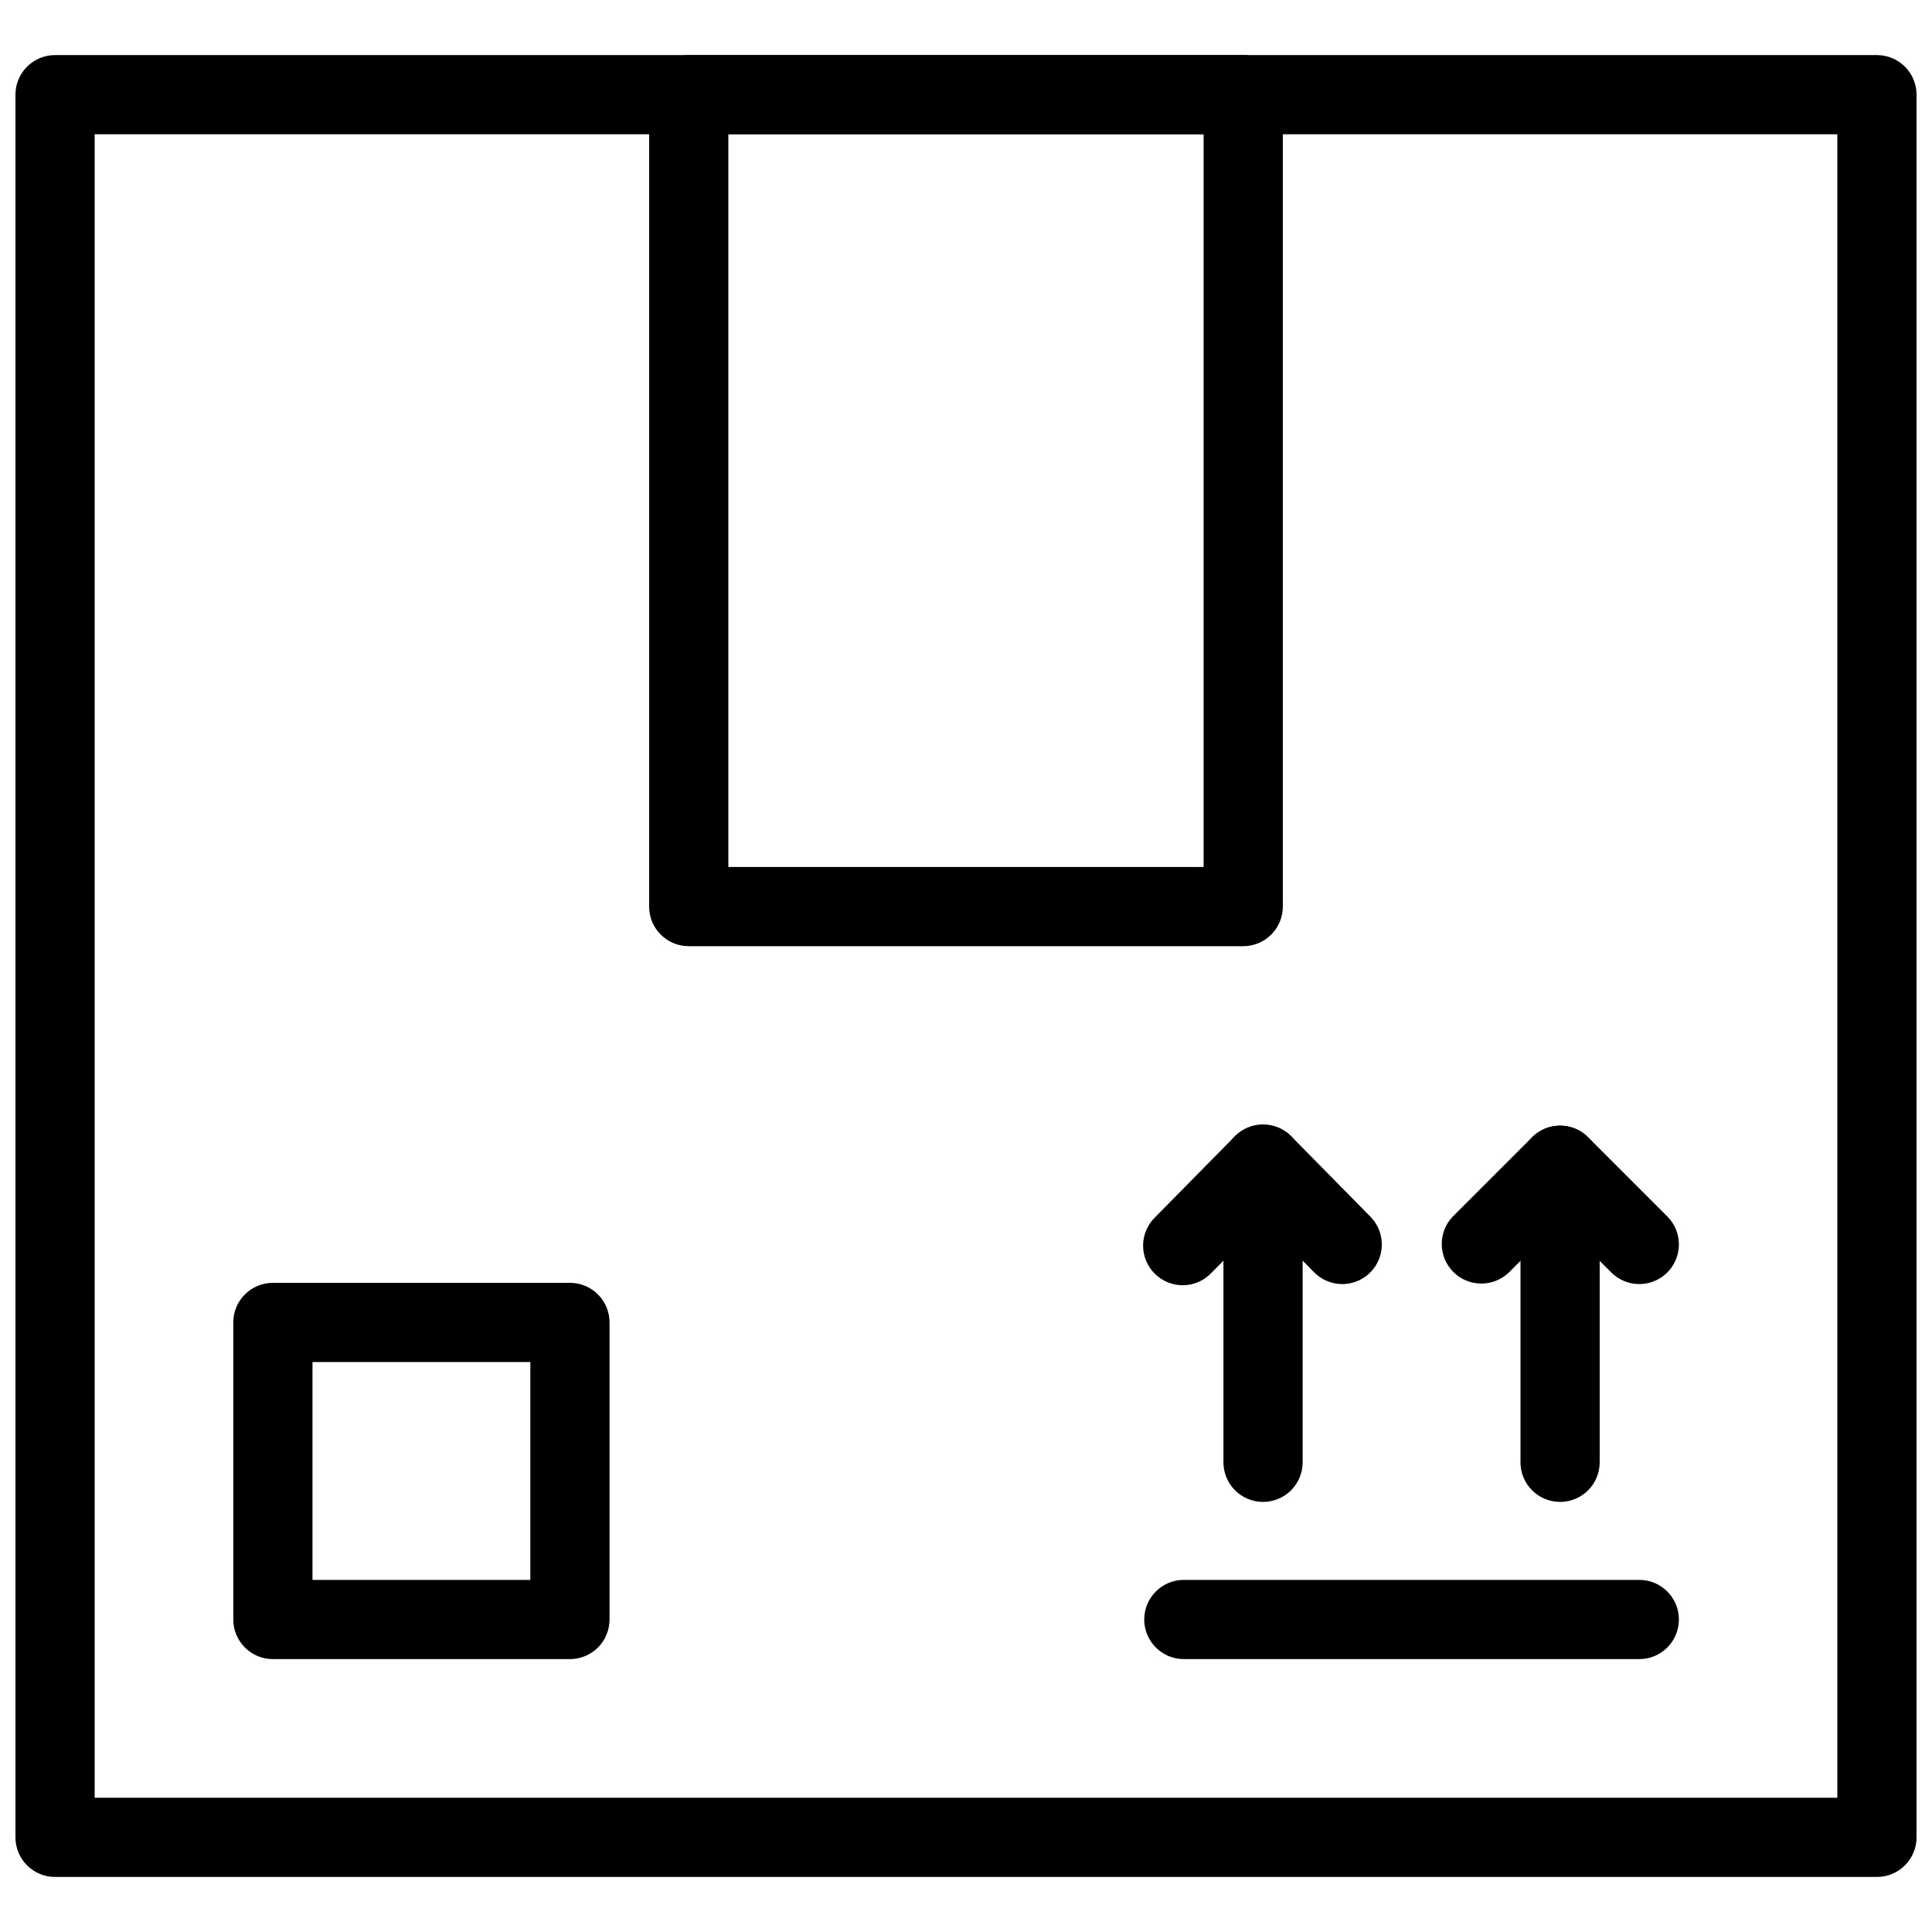
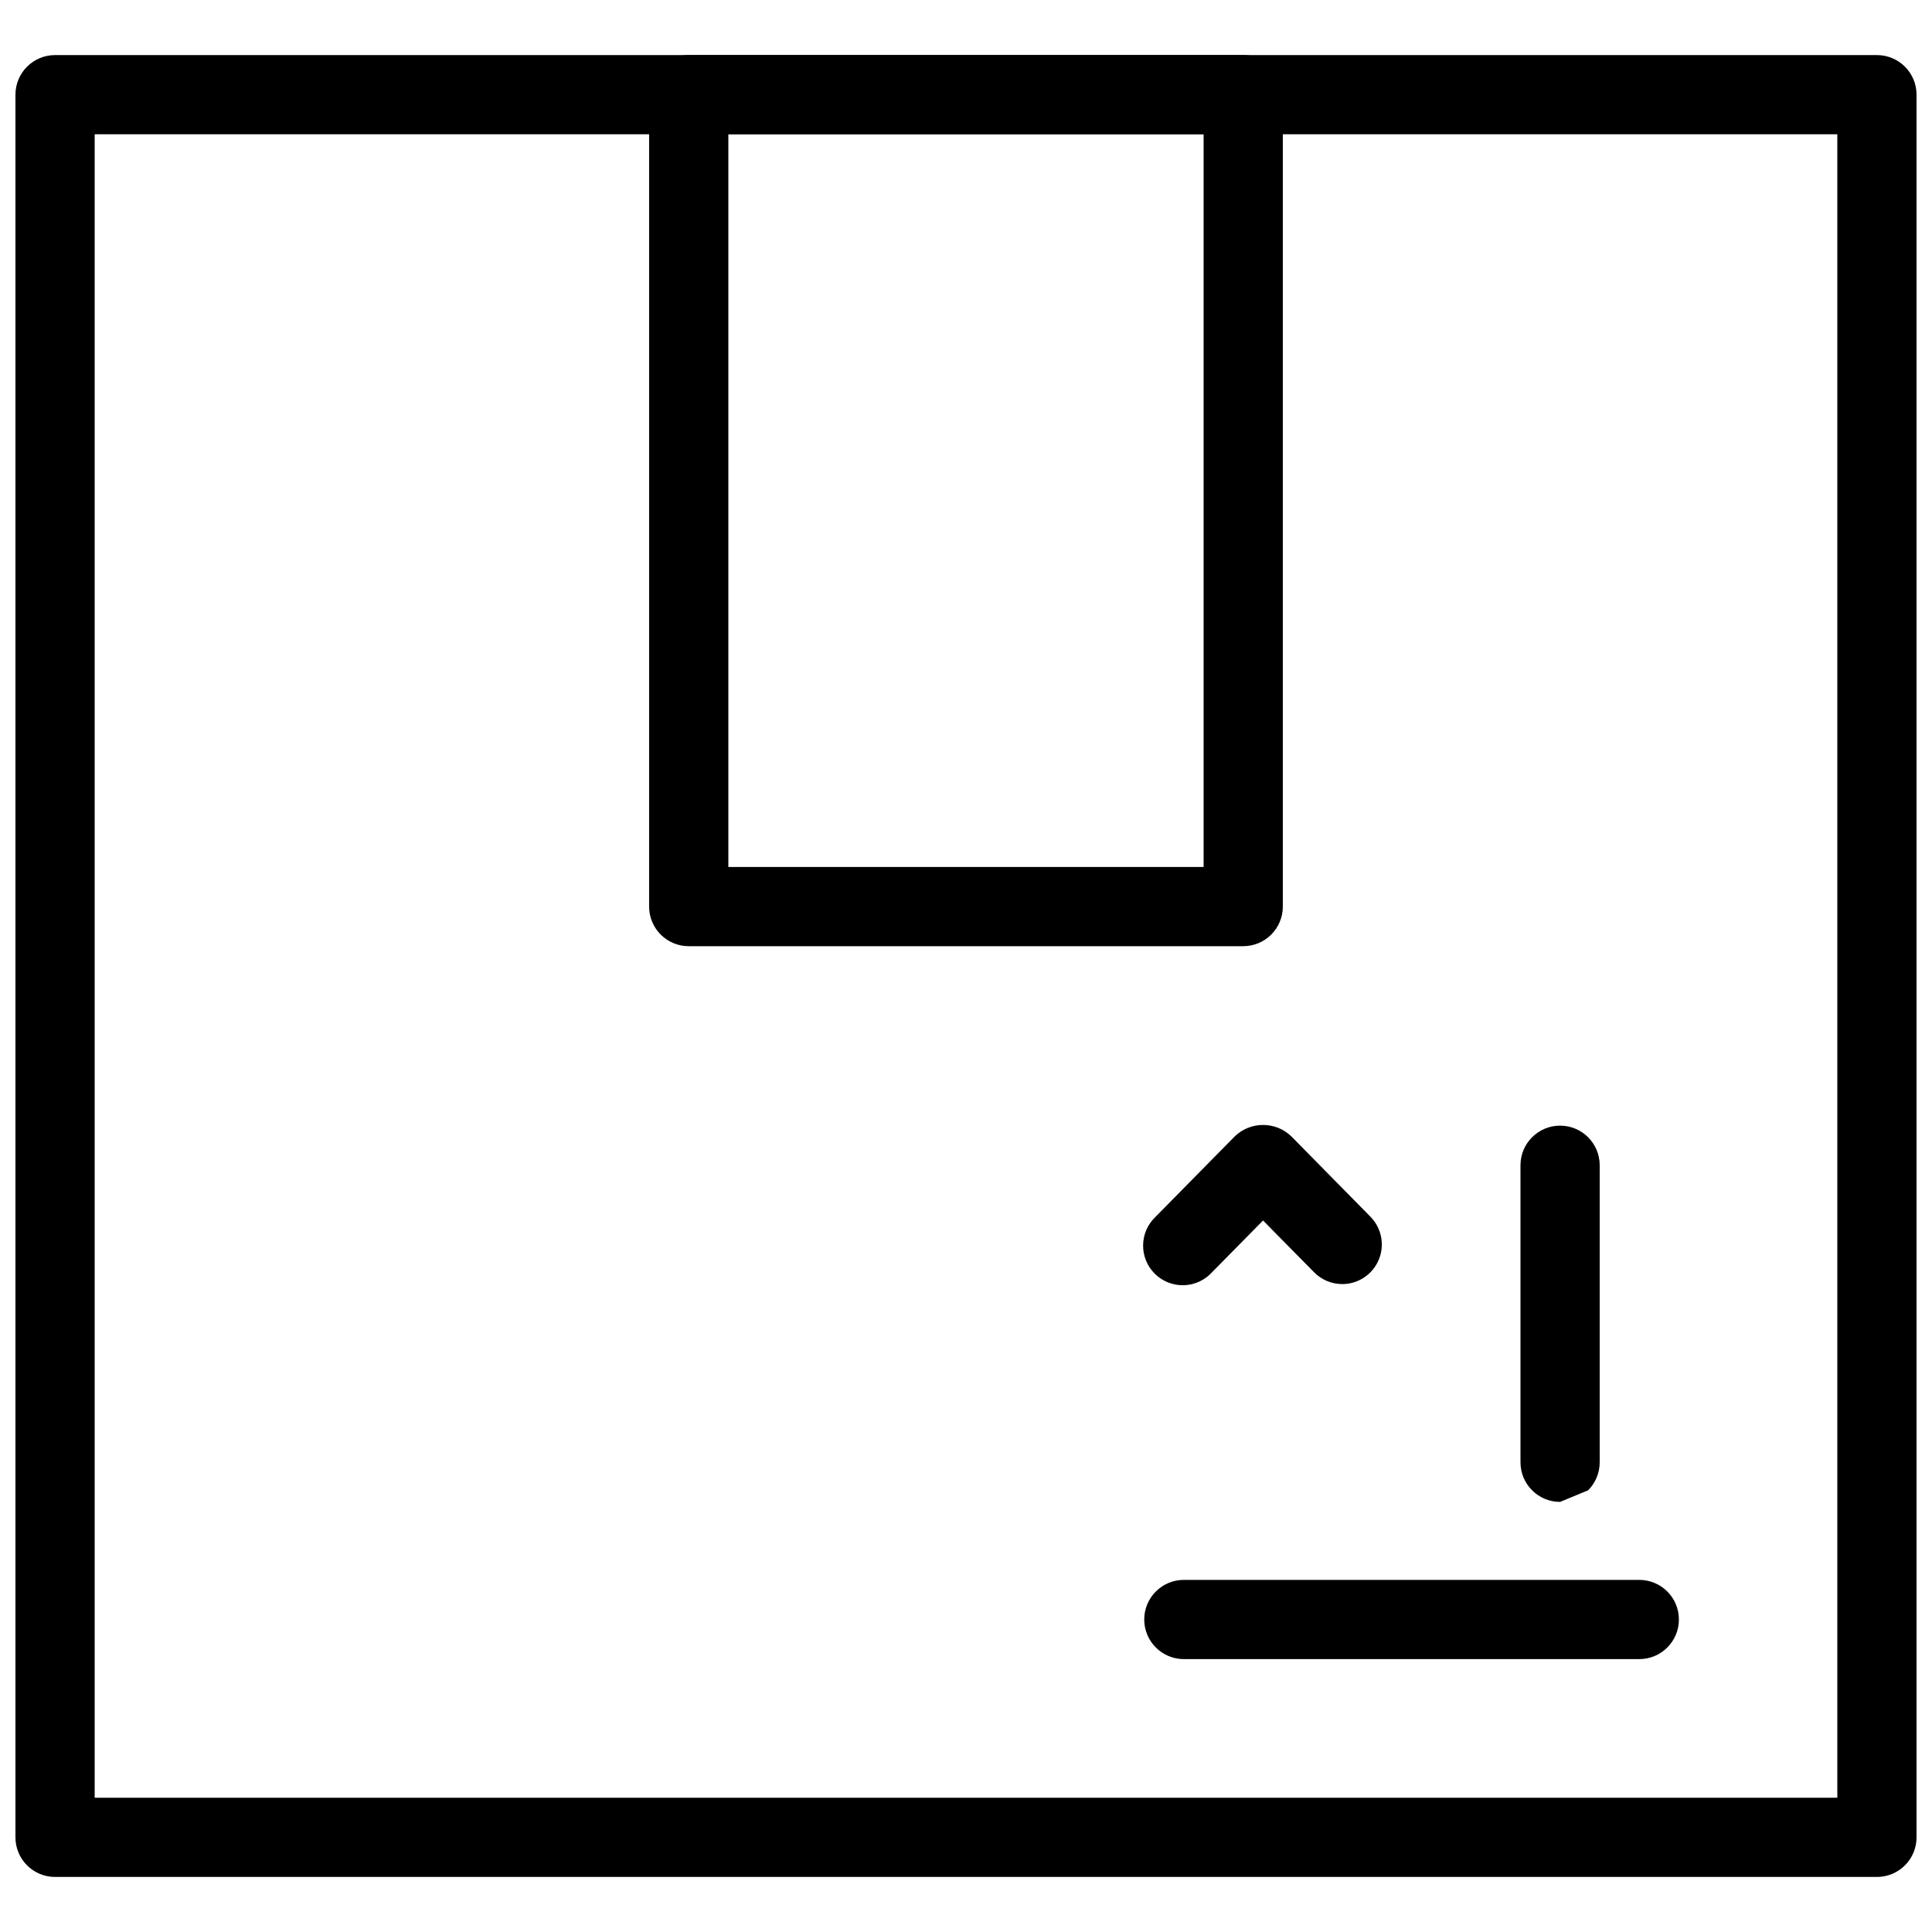
<svg xmlns="http://www.w3.org/2000/svg" width="800px" height="800px" version="1.1" viewBox="144 144 512 512">
  <defs>
    <clipPath id="a">
      <path d="m148.09 158h503.81v484h-503.81z" />
    </clipPath>
  </defs>
  <g clip-path="url(#a)">
    <path d="m641.41 641.41h-482.82c-5.797 0-10.496-4.699-10.496-10.496v-461.82c0-5.797 4.699-10.496 10.496-10.496h482.82c2.785 0 5.453 1.105 7.422 3.074s3.074 4.637 3.074 7.422v461.82c0 2.785-1.105 5.453-3.074 7.422s-4.637 3.074-7.422 3.074zm-472.32-20.992h461.82v-440.83h-461.82z" />
  </g>
  <path d="m473.47 394.75h-146.95c-5.797 0-10.496-4.699-10.496-10.496v-215.17c0-5.797 4.699-10.496 10.496-10.496h146.95c2.781 0 5.453 1.105 7.418 3.074 1.969 1.969 3.074 4.637 3.074 7.422v215.17c0 2.785-1.105 5.453-3.074 7.422-1.965 1.969-4.637 3.074-7.418 3.074zm-136.45-20.992h125.95v-194.18h-125.95z" />
-   <path d="m295.04 583.68h-78.723c-5.797 0-10.496-4.699-10.496-10.496v-78.723c0-5.797 4.699-10.496 10.496-10.496h78.723c2.781 0 5.453 1.109 7.422 3.074 1.969 1.969 3.074 4.641 3.074 7.422v78.723c0 2.781-1.105 5.453-3.074 7.422s-4.641 3.074-7.422 3.074zm-68.223-20.992h57.727v-57.73h-57.73z" />
  <path d="m499.71 484.29c-2.816 0.004-5.516-1.133-7.484-3.148l-13.508-13.699-13.508 13.707c-1.918 2.121-4.617 3.363-7.473 3.449-2.856 0.082-5.621-1-7.66-3.004-2.039-2-3.176-4.746-3.144-7.606 0.031-2.856 1.227-5.578 3.309-7.531l20.992-21.316v-0.004c4.18-4.016 10.789-4.016 14.969 0l20.992 21.316v0.004c2.957 3.016 3.816 7.512 2.184 11.406-1.633 3.894-5.445 6.43-9.668 6.434z" />
-   <path d="m478.72 542.02c-5.797 0-10.496-4.699-10.496-10.496v-79.043c0-5.797 4.699-10.496 10.496-10.496s10.496 4.699 10.496 10.496v79.047-0.004c0 2.785-1.105 5.453-3.074 7.422s-4.637 3.074-7.422 3.074z" />
-   <path d="m578.43 484.29c-2.785 0.008-5.457-1.102-7.418-3.074l-13.574-13.574-13.57 13.57v0.004c-4.117 3.977-10.664 3.918-14.715-0.129-4.047-4.051-4.106-10.598-0.125-14.715l20.992-20.992c4.098-4.098 10.742-4.098 14.84 0l20.992 20.992c3 3.004 3.898 7.516 2.273 11.438s-5.449 6.481-9.695 6.481z" />
-   <path d="m557.44 542.02c-5.797 0-10.496-4.699-10.496-10.496v-78.719c0-5.797 4.699-10.496 10.496-10.496s10.496 4.699 10.496 10.496v78.719c0 2.785-1.105 5.453-3.074 7.422s-4.637 3.074-7.422 3.074z" />
+   <path d="m557.44 542.02c-5.797 0-10.496-4.699-10.496-10.496v-78.719c0-5.797 4.699-10.496 10.496-10.496s10.496 4.699 10.496 10.496v78.719c0 2.785-1.105 5.453-3.074 7.422z" />
  <path d="m578.43 583.68h-120.7c-5.797 0-10.496-4.699-10.496-10.496s4.699-10.496 10.496-10.496h120.7c5.797 0 10.496 4.699 10.496 10.496s-4.699 10.496-10.496 10.496z" />
</svg>